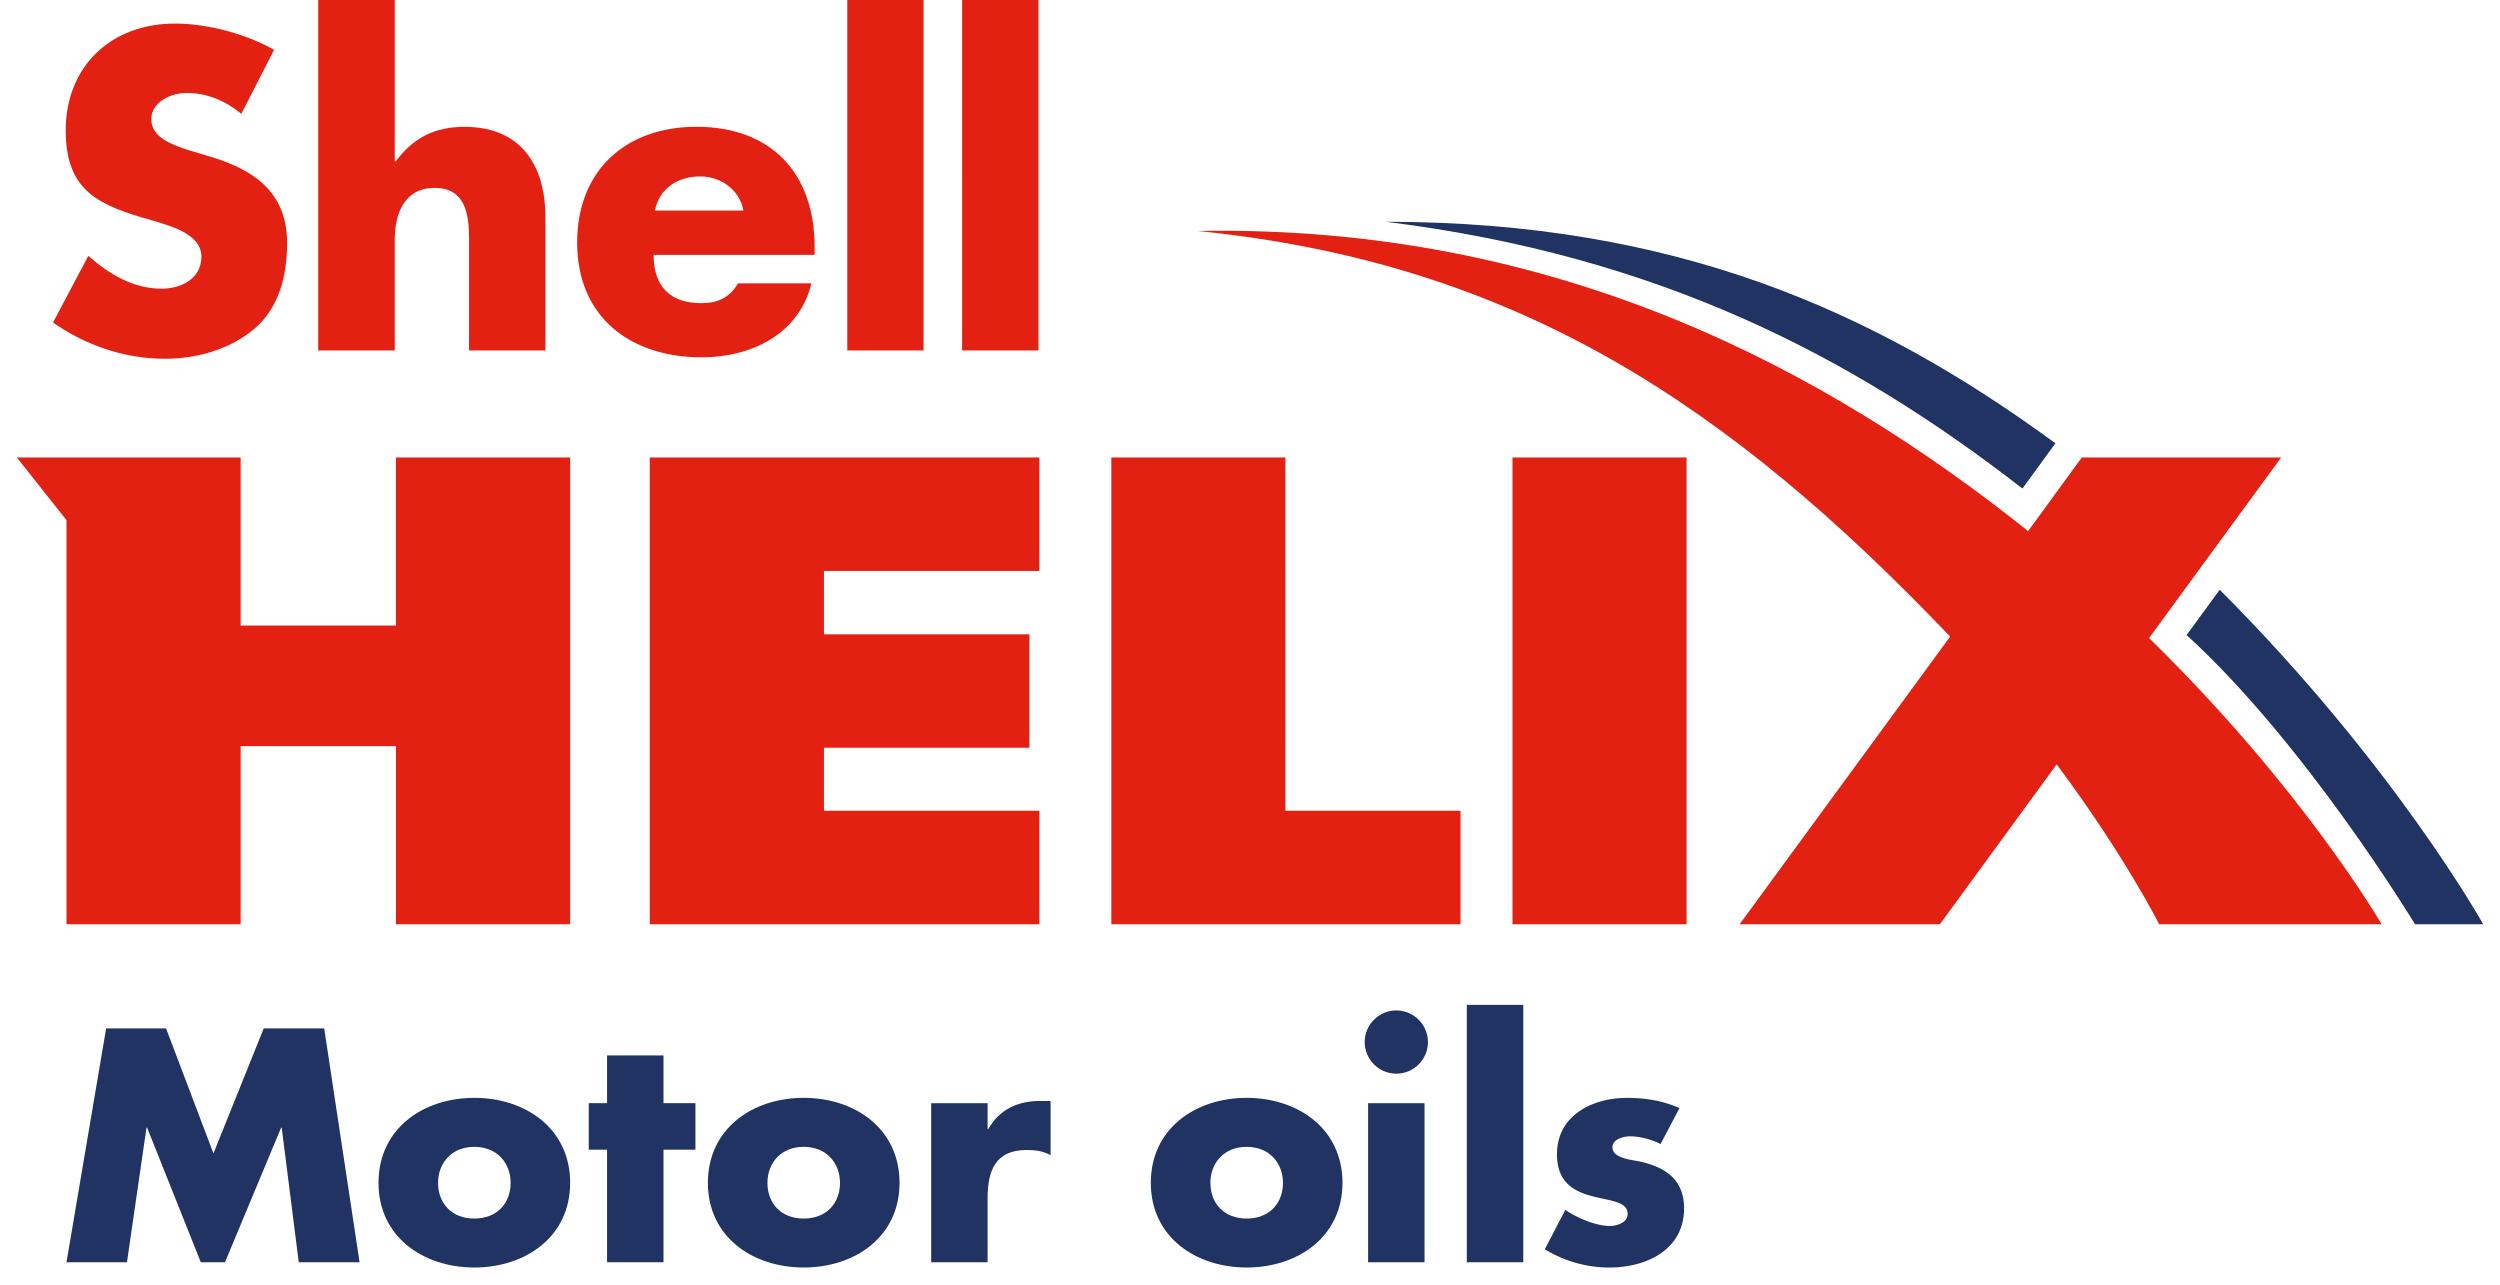
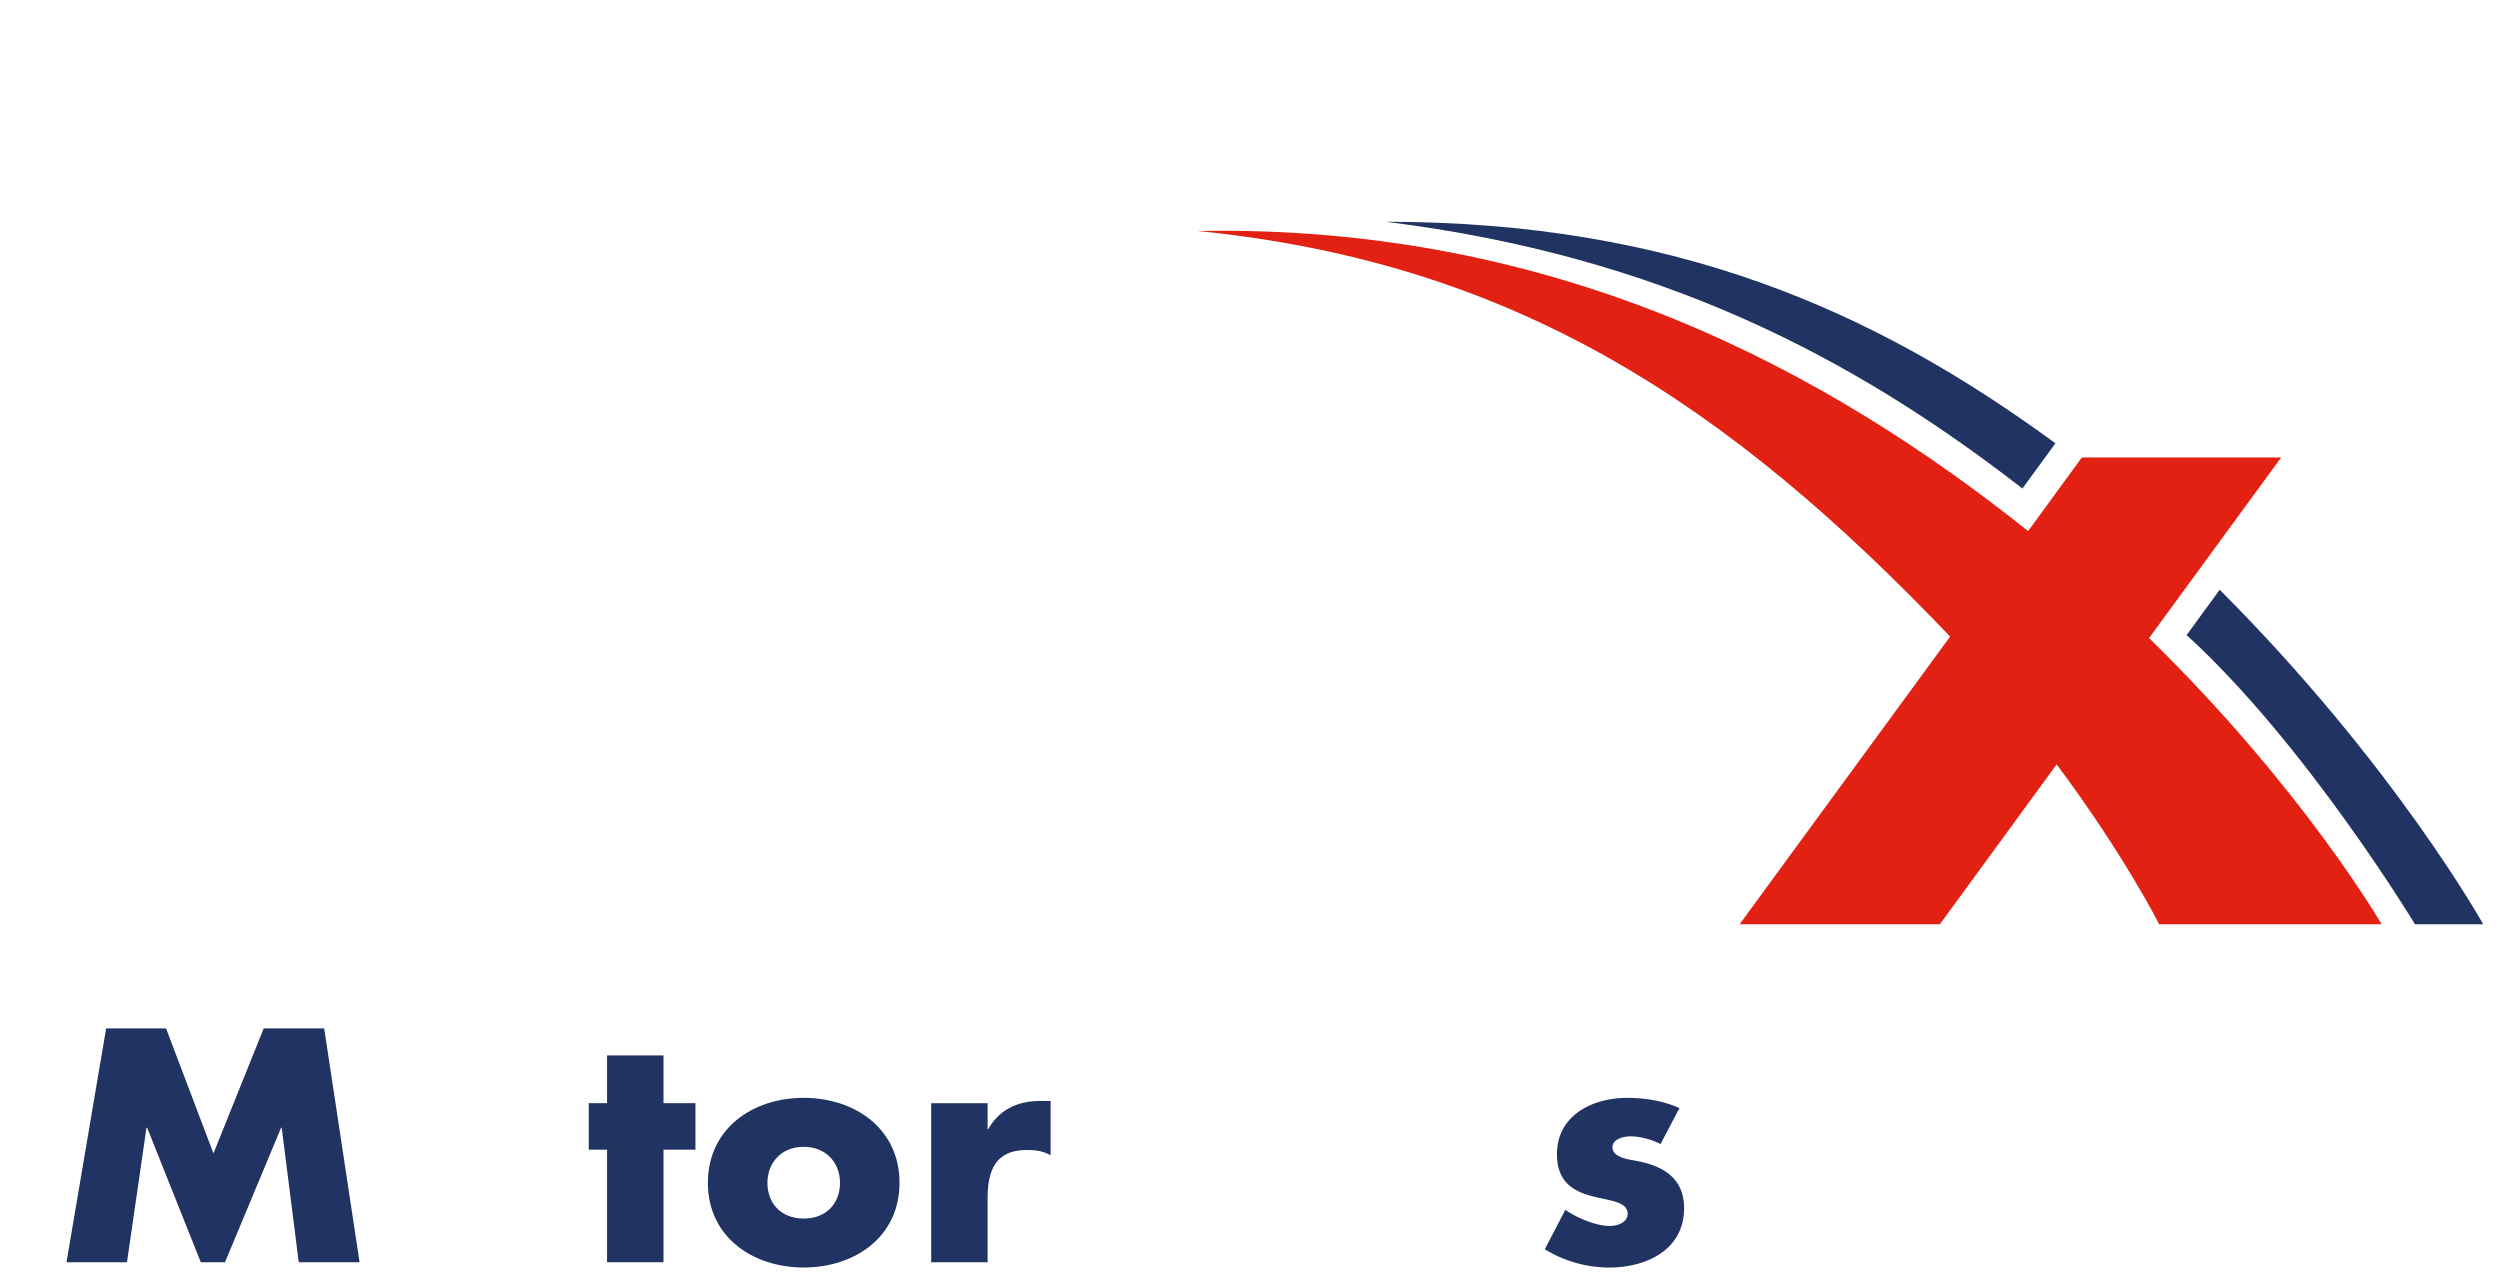
<svg xmlns="http://www.w3.org/2000/svg" height="1285" viewBox="0 0 199.93 104.164" width="2500">
  <path d="m191.695 74.922s-6.343-10.977-18.851-23.2l10.71-14.64h-16.16l-4.355 5.969c-16.121-12.864-37.973-24.871-67.316-24.328 25.879 2.609 43.093 14.132 60.996 32.879l-17.067 23.32h16.235l9.468-12.961c5.567 7.473 8.305 12.96 8.305 12.96z" fill="#e22113" />
  <path d="m175.887 51.48c9.675 8.817 18.515 23.442 18.515 23.442h5.528s-7.207-12.95-21.36-27.117z" fill="#203362" />
  <path d="m165.254 35.934c-14.602-10.696-30.781-17.957-54.285-17.957 22.164 2.753 37.836 10.93 51.61 21.625z" fill="#203362" />
-   <path d="m20.855 4.04c-2.293-1.31-5.437-2.13-8.039-2.13-5.14 0-8.851 3.434-8.851 8.664 0 4.992 2.754 6.078 6.937 7.274 1.438.43 4.063 1.086 4.063 2.949 0 1.824-1.664 2.605-3.242 2.605-2.286 0-4.262-1.199-5.93-2.66l-2.856 5.403c2.633 1.843 5.79 2.937 9.055 2.937 2.574 0 5.254-.734 7.27-2.43 2.027-1.738 2.648-4.359 2.648-6.957 0-4.156-2.758-5.976-6.324-7.027l-1.711-.512c-1.145-.383-2.973-.972-2.973-2.484 0-1.434 1.637-2.14 2.88-2.14 1.636 0 3.202.675 4.417 1.698zm3.579-4.04v28.41h6.203v-9.015c0-2.043.77-4.165 3.23-4.165 2.496 0 2.793 2.122 2.793 4.165v9.015h6.192v-10.758c0-4.441-2.13-7.37-6.551-7.37-2.434 0-4.16.882-5.582 2.8h-.082v-13.082zm27.289 17.066c.359-1.793 1.863-2.765 3.675-2.765 1.672 0 3.2 1.086 3.5 2.765zm12.949 2.954c0-5.997-3.527-9.743-9.59-9.743-5.684 0-9.66 3.512-9.66 9.38 0 6.066 4.324 9.308 10.113 9.308 3.973 0 7.88-1.863 8.875-5.996h-5.945c-.695 1.164-1.63 1.605-2.977 1.605-2.543 0-3.867-1.375-3.867-3.914h13.05zm2.648 8.39h6.184v-28.41h-6.184zm9.309 0h6.187v-28.41h-6.186zm58.726 8.672h-14.113v37.84h14.113zm-32.52 0h-14.111v37.84h28.304v-9.2h-14.191zm-51.525 37.84h31.58v-9.2h-17.46v-5.112h16.656v-9.191h-16.656v-5.137h17.46v-9.199h-31.58zm-20.576-24.215h-12.59v-13.625h-18.144l4.027 5.082v32.758h14.118v-14.438h12.59v14.438h14.117v-37.84h-14.118" fill="#e22113" />
  <g fill="#203362">
    <path d="m7.242 83.363h4.856l3.843 10.133 4.075-10.133h4.902l2.867 18.957h-4.93l-1.382-10.91h-.047l-4.551 10.91h-1.96l-4.352-10.91h-.051l-1.582 10.91h-4.903" />
-     <path d="m34.148 95.883c0 1.637 1.079 2.894 2.938 2.894 1.863 0 2.945-1.257 2.945-2.894 0-1.586-1.082-2.918-2.945-2.918-1.86 0-2.938 1.332-2.938 2.918m10.707 0c0 4.379-3.62 6.863-7.77 6.863-4.12 0-7.765-2.465-7.765-6.863 0-4.399 3.621-6.89 7.766-6.89 4.148 0 7.77 2.491 7.77 6.89" />
    <path d="m52.422 102.32h-4.574v-9.125h-1.485v-3.77h1.485v-3.87h4.574v3.87h2.59v3.77h-2.59" />
    <path d="m60.848 95.883c0 1.637 1.078 2.894 2.937 2.894 1.863 0 2.945-1.257 2.945-2.894 0-1.586-1.082-2.918-2.945-2.918-1.86 0-2.937 1.332-2.937 2.918m10.707 0c0 4.379-3.621 6.863-7.77 6.863-4.12 0-7.765-2.465-7.765-6.863 0-4.399 3.62-6.89 7.765-6.89 4.149 0 7.77 2.491 7.77 6.89" />
    <path d="m78.695 91.531h.051c.883-1.582 2.39-2.285 4.176-2.285h.879v4.399c-.63-.348-1.23-.426-1.938-.426-2.539 0-3.168 1.683-3.168 3.894v5.207h-4.574v-12.894h4.574z" />
-     <path d="m96.754 95.883c0 1.637 1.078 2.894 2.941 2.894 1.856 0 2.942-1.257 2.942-2.894 0-1.586-1.086-2.918-2.942-2.918-1.863 0-2.941 1.332-2.941 2.918m10.707 0c0 4.379-3.621 6.863-7.766 6.863-4.125 0-7.77-2.465-7.77-6.863 0-4.399 3.618-6.89 7.77-6.89 4.145 0 7.766 2.491 7.766 6.89" />
-     <path d="m114.113 102.32h-4.574v-12.894h4.574zm.278-17.847c0 1.406-1.157 2.562-2.567 2.562s-2.562-1.156-2.562-2.562c0-1.41 1.152-2.567 2.562-2.567s2.567 1.156 2.567 2.567" />
-     <path d="m117.54 102.32h4.577v-20.863h-4.578zm0 0" />
    <path d="m133.242 92.742c-.703-.379-1.683-.629-2.465-.629-.527 0-1.43.227-1.43.88 0 .878 1.43 1.003 2.063 1.132 2.137.426 3.742 1.434 3.742 3.82 0 3.395-3.09 4.805-6.082 4.805a10.03 10.03 0 0 1 -5.207-1.484l1.664-3.196c.93.657 2.489 1.309 3.618 1.309.578 0 1.433-.277 1.433-.98 0-1.008-1.433-1.055-2.863-1.43-1.434-.38-2.867-1.082-2.867-3.399 0-3.164 2.867-4.574 5.68-4.574 1.456 0 2.917.227 4.25.828z" />
  </g>
</svg>